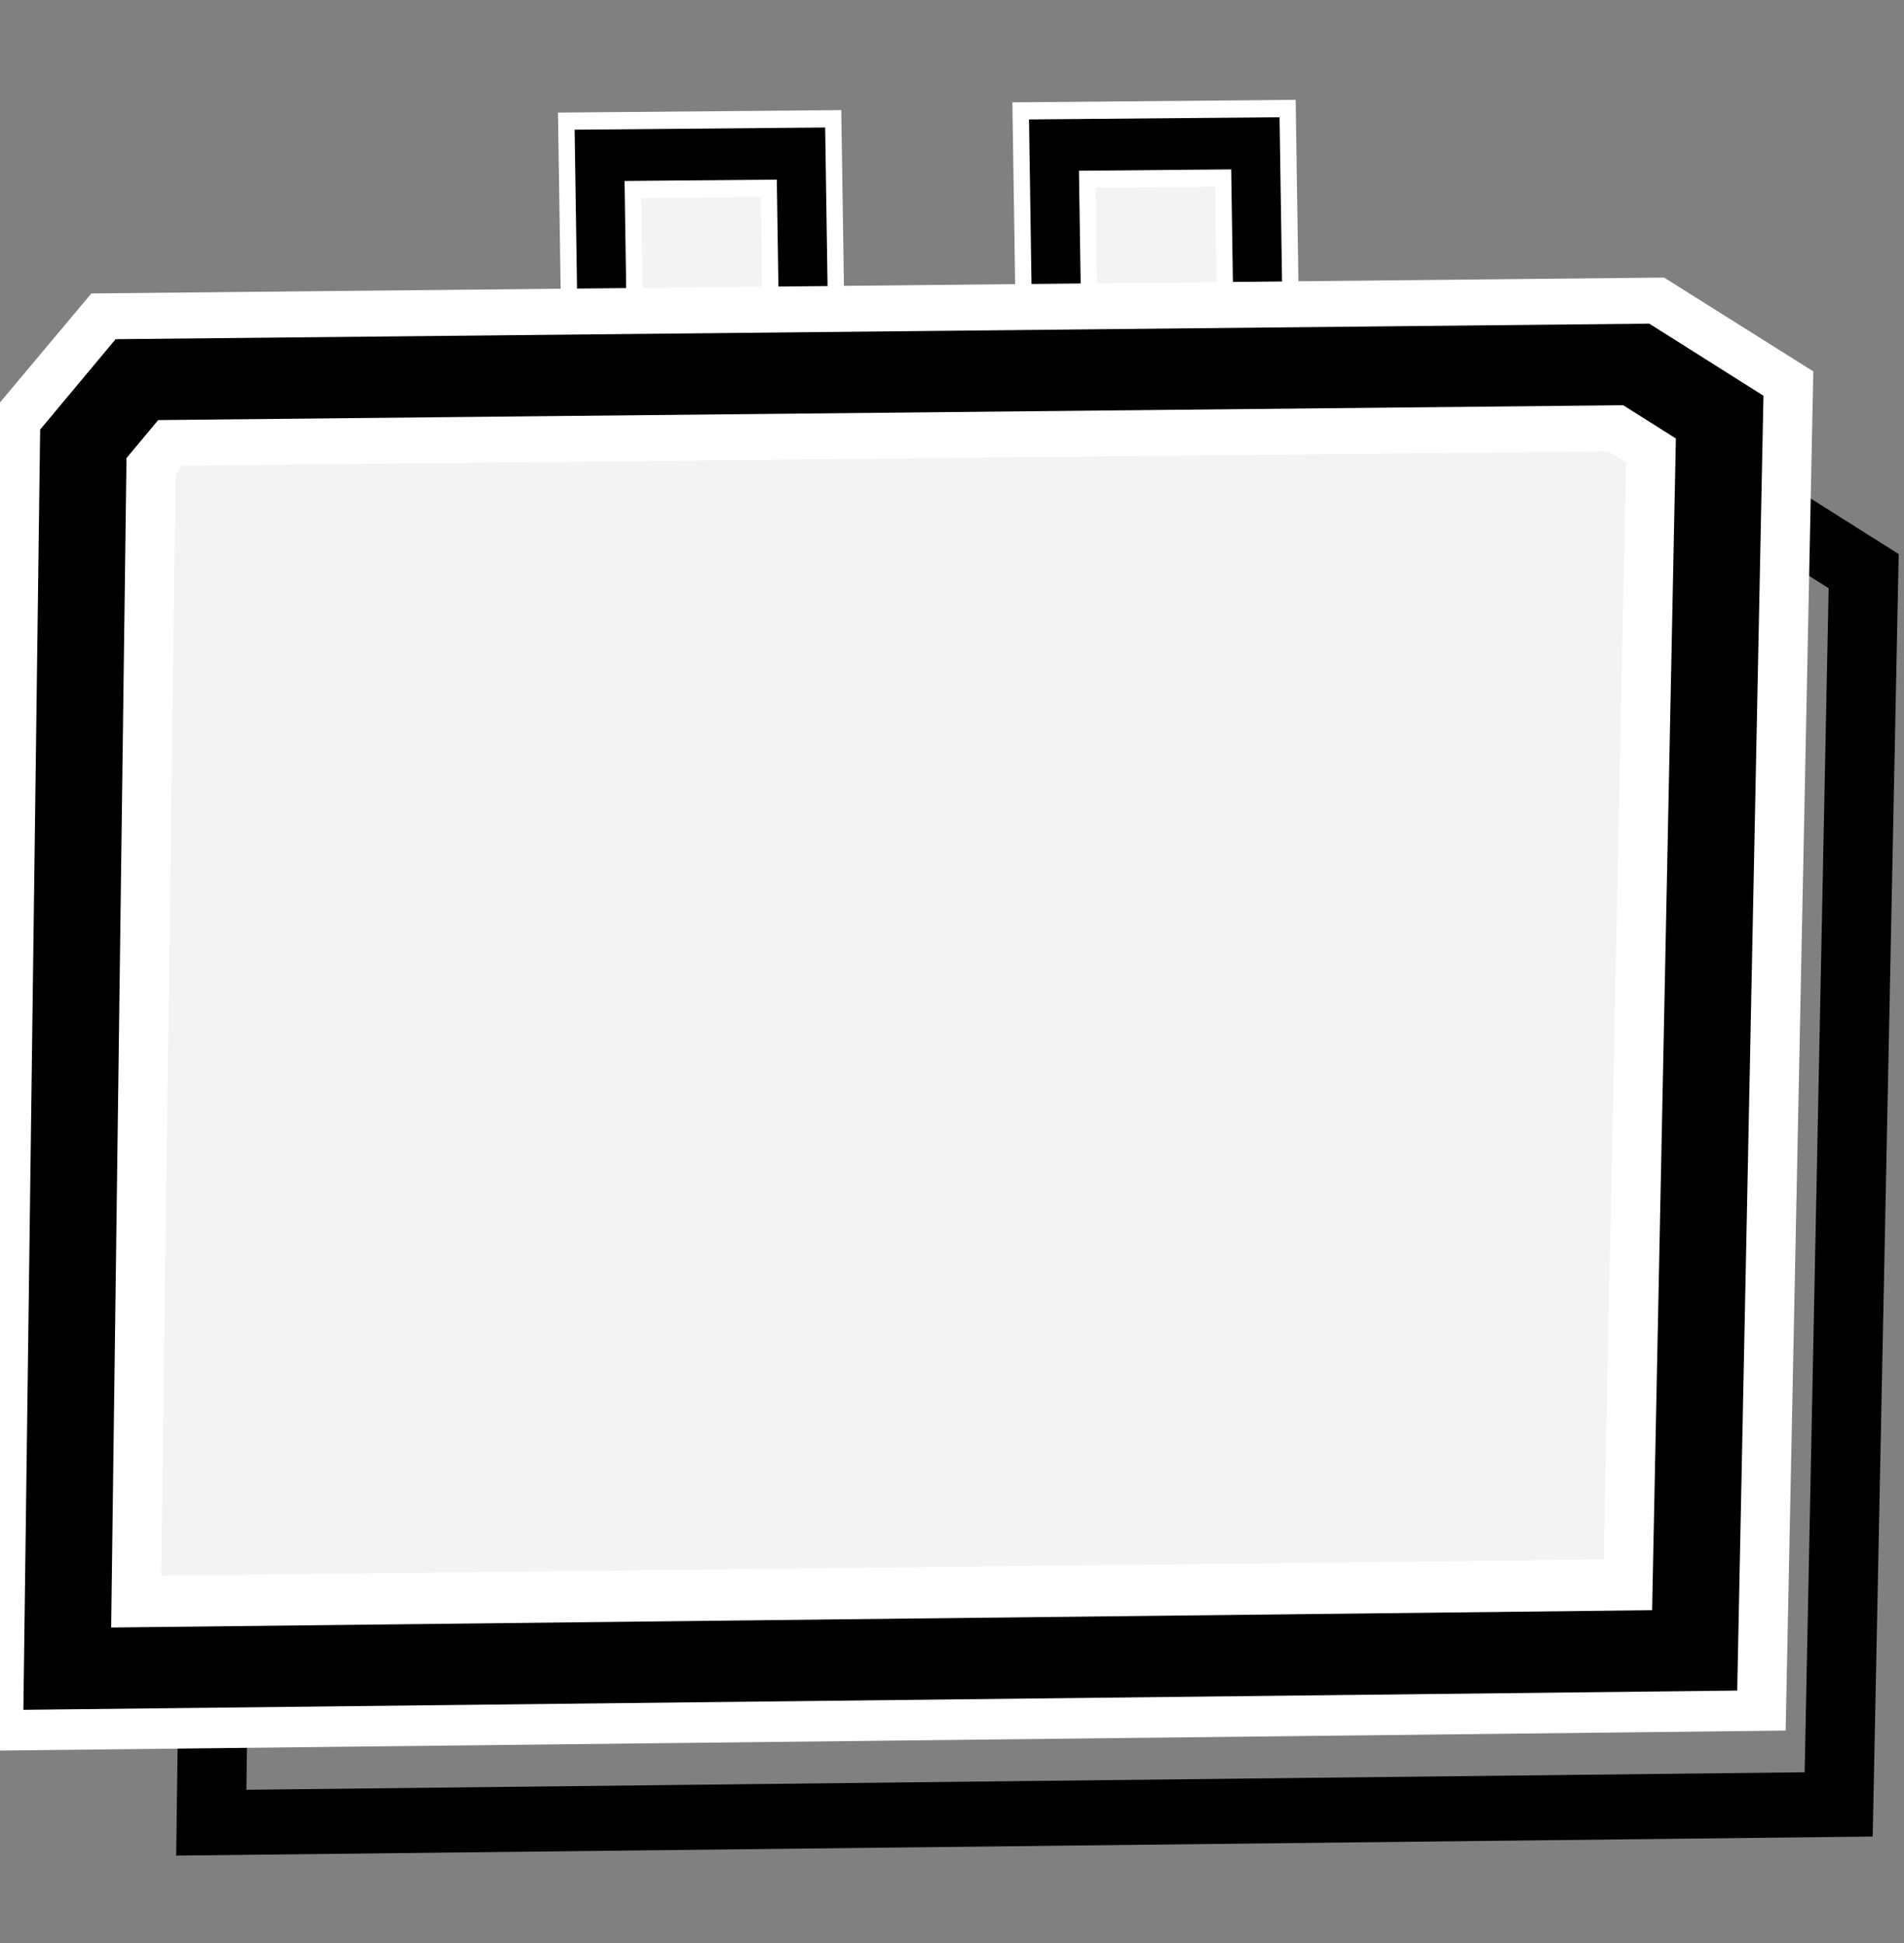
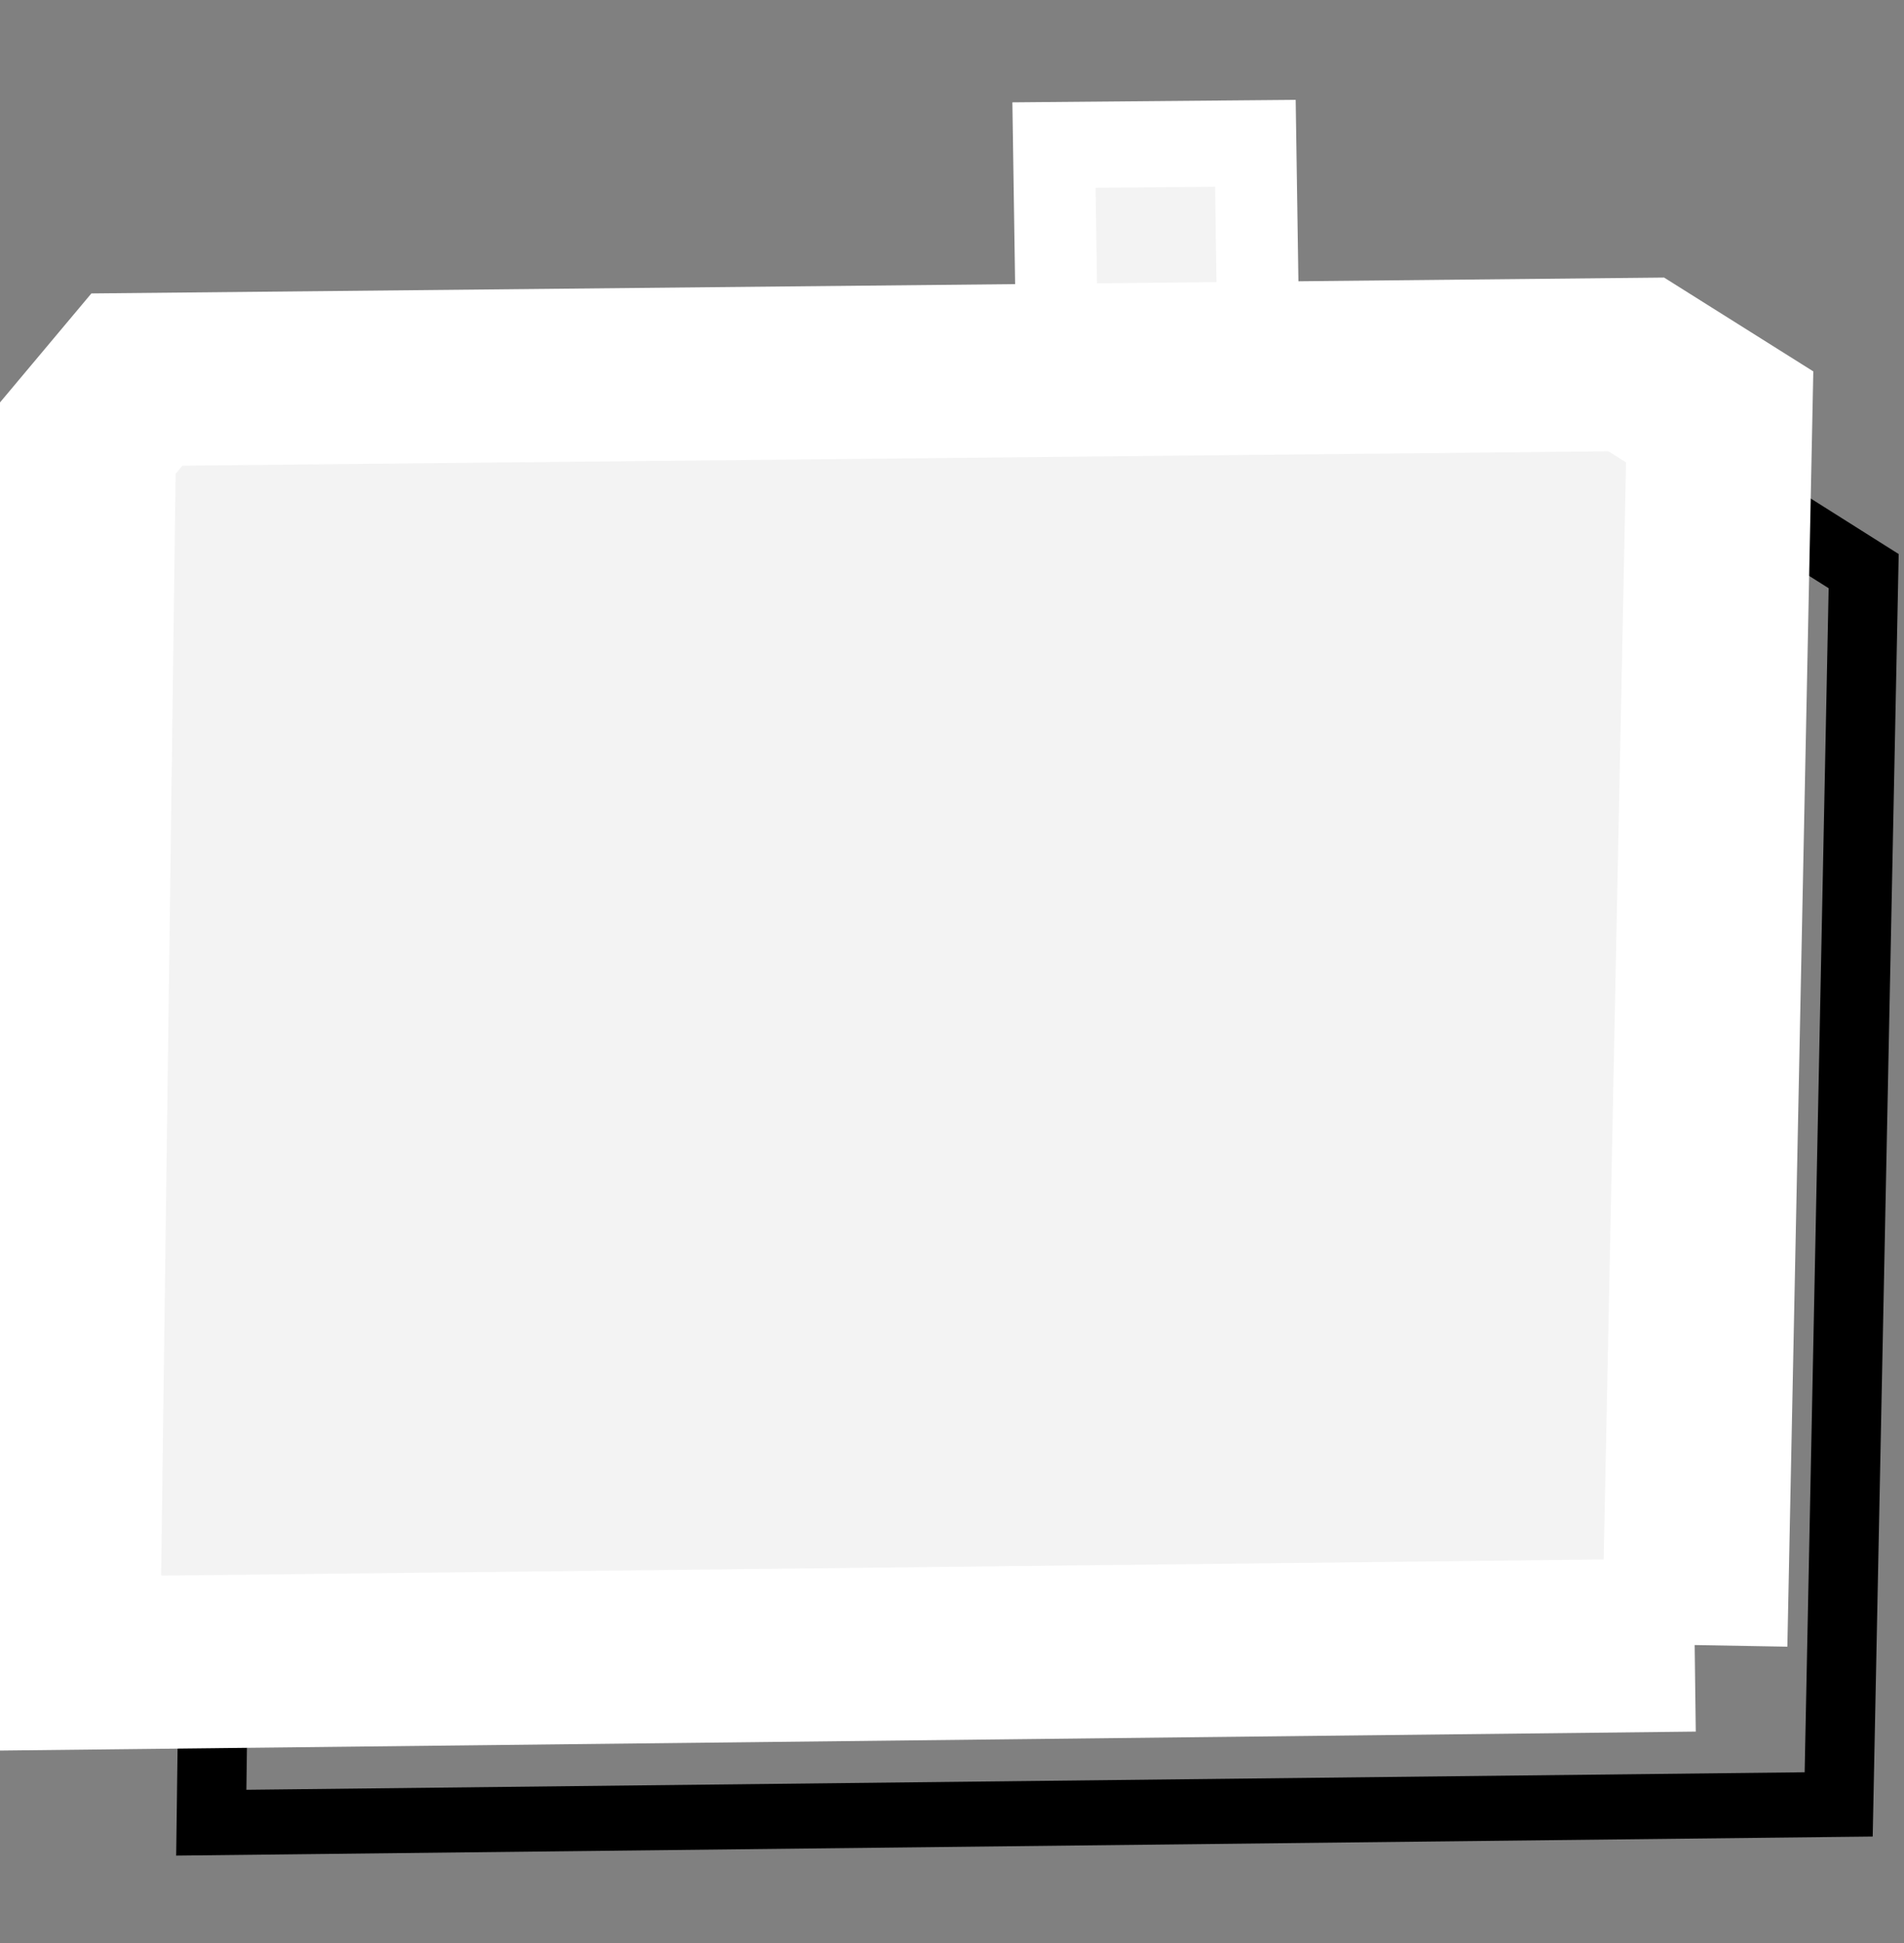
<svg xmlns="http://www.w3.org/2000/svg" xmlns:ns1="http://www.serif.com/" width="100%" height="100%" viewBox="0 0 1416 1445" version="1.1" xml:space="preserve" style="fill-rule:evenodd;clip-rule:evenodd;">
  <rect x="0" y="0" width="1416" height="1445" fill="#808080" stroke="none" />
  <g id="Layer-1" ns1:id="Layer 1" transform="matrix(4.167,0,0,4.167,0,0)">
    <g transform="matrix(-1.027,0.009,0.009,1.081,187.963,26.057)">
      <path d="M-35.376,32.848L-0.377,32.848L-0.142,-0.152L-35.141,-0.153L-35.376,32.848Z" style="fill:rgb(243,243,243);fill-rule:nonzero;stroke:white;stroke-width:14.23px;" />
    </g>
    <g transform="matrix(-1.027,0.009,0.009,1.081,187.963,26.057)">
-       <path d="M-35.376,32.848L-0.377,32.848L-0.142,-0.152L-35.141,-0.153L-35.376,32.848Z" style="fill:none;fill-rule:nonzero;stroke:black;stroke-width:8.54px;" />
-     </g>
+       </g>
    <g transform="matrix(-1.027,0.009,0.009,1.081,106.866,27.888)">
-       <path d="M-35.376,32.847L-0.377,32.847L-0.142,-0.153L-35.141,-0.153L-35.376,32.847Z" style="fill:rgb(243,243,243);fill-rule:nonzero;stroke:white;stroke-width:14.23px;" />
-     </g>
+       </g>
    <g transform="matrix(-1.027,0.009,0.009,1.081,106.866,27.888)">
-       <path d="M-35.376,32.847L-0.377,32.847L-0.142,-0.153L-35.141,-0.153L-35.376,32.847Z" style="fill:none;fill-rule:nonzero;stroke:black;stroke-width:8.54px;" />
-     </g>
+       </g>
    <g transform="matrix(1.027,0,0,0.963,328.154,95.788)">
      <path d="M0,234.916L-282.809,238.305L-280.021,11.321L-270.709,-0.572L-10.153,-3.389L4.344,6.372C4.344,6.372 1.448,158.735 0,234.916Z" style="fill:none;fill-rule:nonzero;stroke:black;stroke-width:12.05px;" />
    </g>
    <g transform="matrix(1.027,0,0,0.959,302.452,68.285)">
-       <path d="M0,234.916L-282.809,238.305L-280.021,11.321L-270.709,-0.572L-10.153,-3.389L4.344,6.372C4.344,6.372 1.448,158.735 0,234.916Z" style="fill:rgb(243,243,243);fill-rule:nonzero;stroke:white;stroke-width:32.22px;" />
+       <path d="M0,234.916L-282.809,238.305L-280.021,11.321L-270.709,-0.572L-10.153,-3.389L4.344,6.372C4.344,6.372 1.448,158.735 0,234.916" style="fill:rgb(243,243,243);fill-rule:nonzero;stroke:white;stroke-width:32.22px;" />
    </g>
    <g transform="matrix(1.027,0,0,0.963,302.452,68.301)">
-       <path d="M0,234.916L-282.809,238.305L-280.021,11.321L-270.709,-0.572L-10.153,-3.389L4.344,6.372C4.344,6.372 1.448,158.735 0,234.916Z" style="fill:none;fill-rule:nonzero;stroke:black;stroke-width:15.07px;" />
-     </g>
+       </g>
  </g>
</svg>